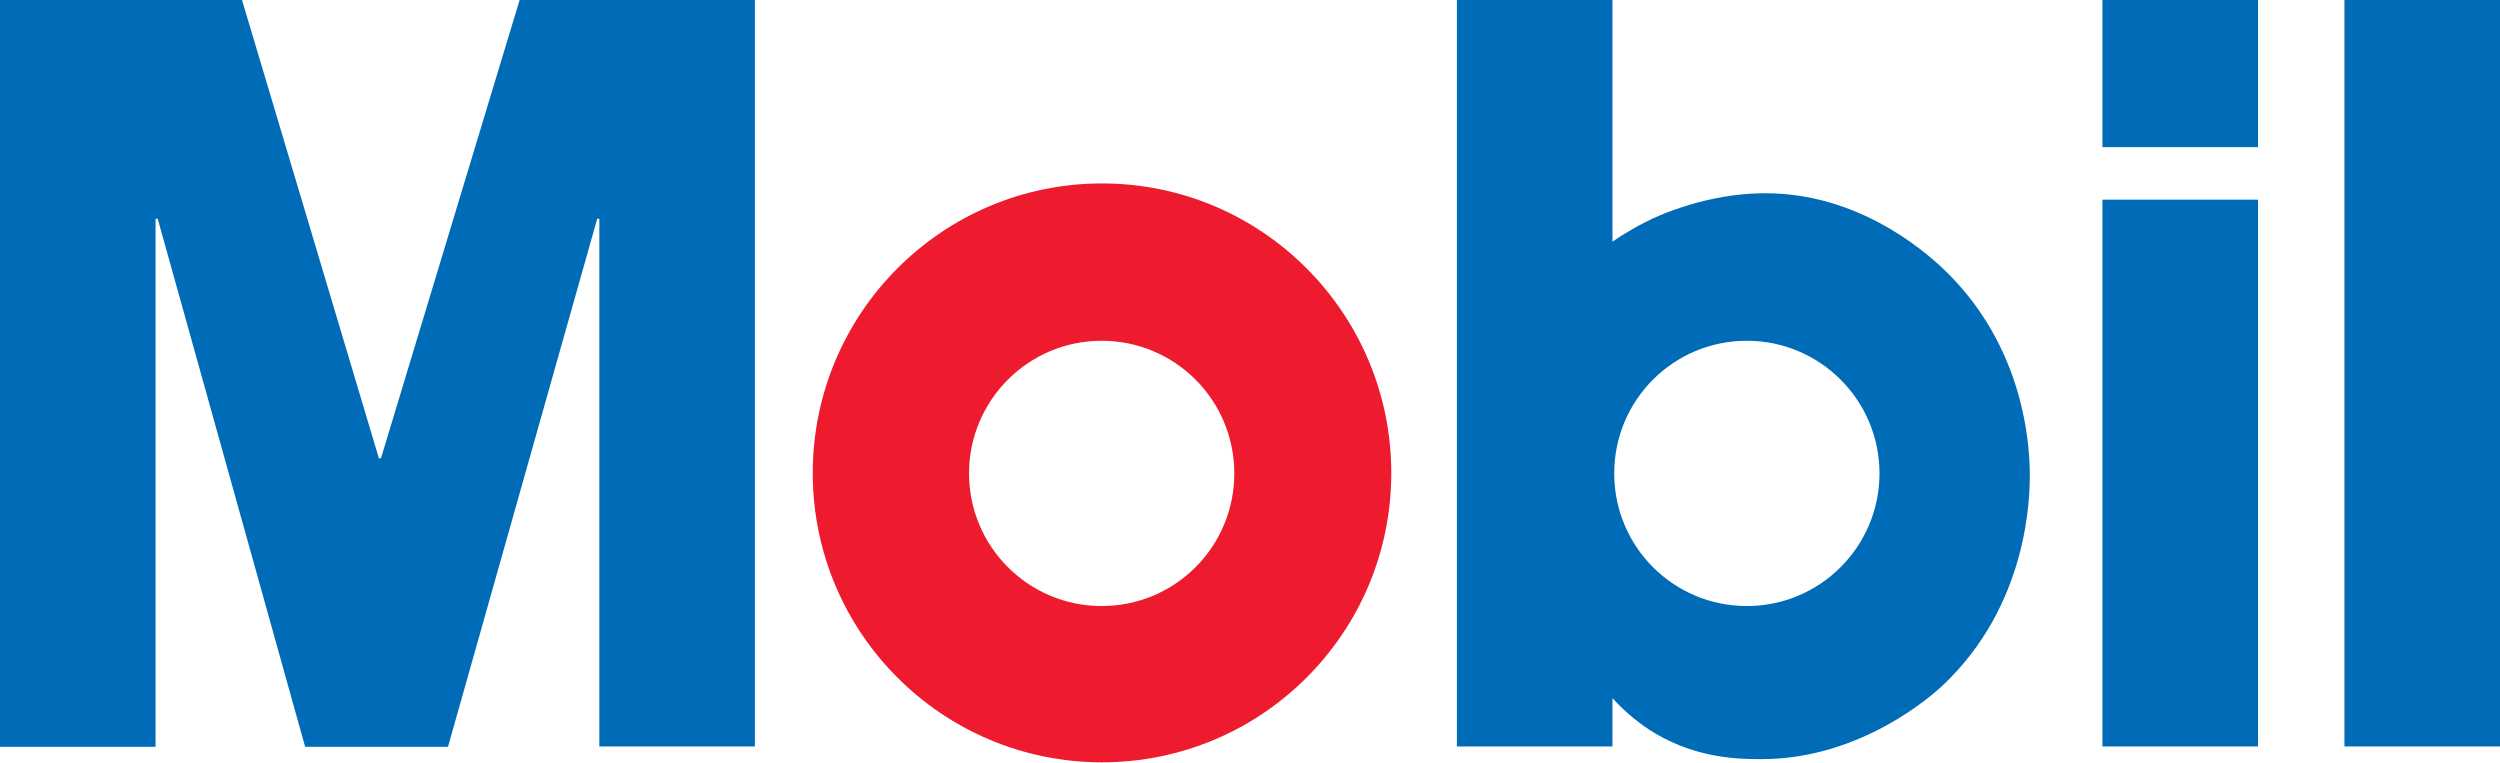
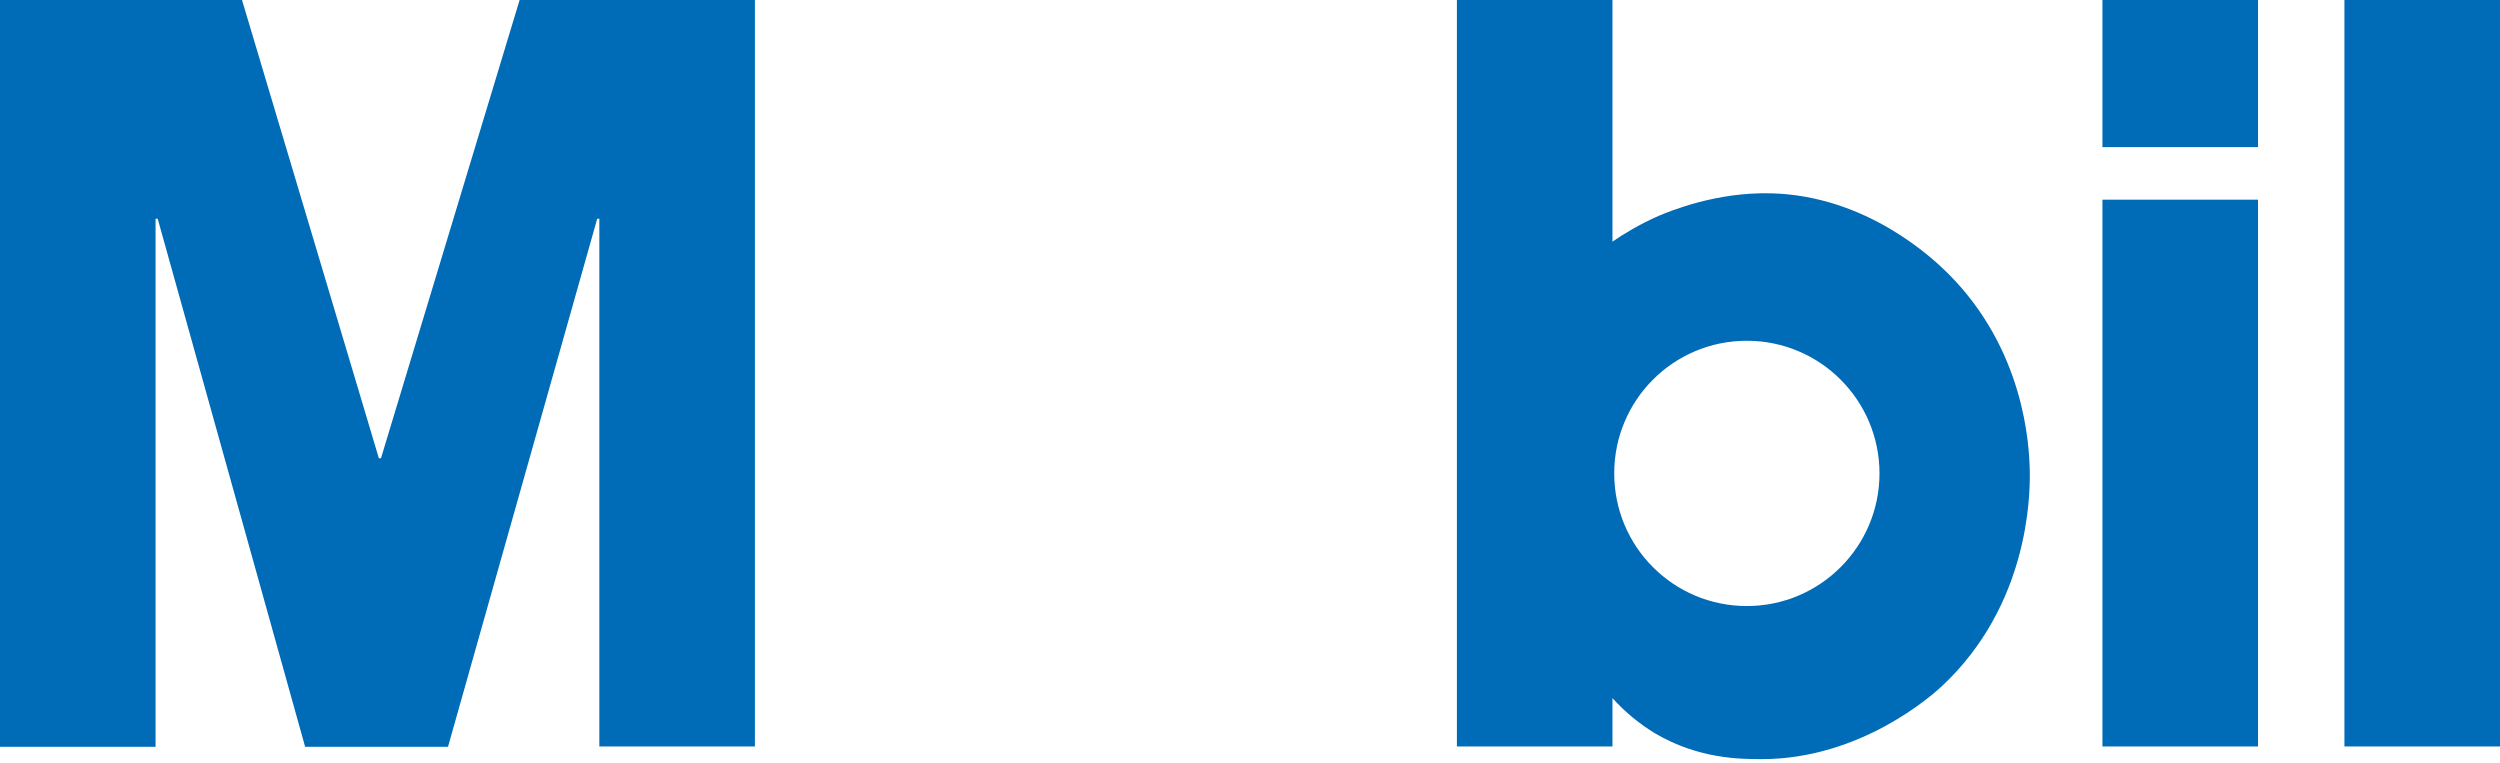
<svg xmlns="http://www.w3.org/2000/svg" version="1.1" viewBox="0 0 708.7 216.2">
  <defs>
    <style>
      .cls-1 {
        fill: #006bb6;
      }

      .cls-2 {
        fill: #ed1b2d;
      }
    </style>
  </defs>
  <g>
    <g id="Layer_1">
      <g id="Layer_1-2" data-name="Layer_1">
        <g>
-           <path class="cls-2" d="M230.4,134.1c0-45.3,36.7-82.1,82-82.1s82,36.8,82,82.1-36.7,82-82,82-82-36.7-82-82M312.3,171.8c20.8,0,37.6-16.8,37.6-37.6s-16.8-37.6-37.6-37.6-37.6,16.9-37.6,37.6,16.8,37.6,37.6,37.6h0Z" />
          <path class="cls-1" d="M0,0h68.6l38.8,129.9h.6L147.3,0h66.7v211.6h-44.1V62h-.6l-42.3,149.7h-40.5L44.7,62h-.6v149.7H0V0M596,41.7h44.1V0h-44.1v41.7h0ZM596,211.6h44.1V56.6h-44.1v155h0ZM664.6,211.6h44.1V0h-44.1v211.6ZM413,211.6h44.1v-13.7c3.7,4.1,7.8,7.4,12.1,10,12.2,7.2,24,7.3,30.2,7.3,28.2,0,48.5-18.3,51-20.6,24.8-23.1,25.1-54.3,25-60.8-.1-8.1-1.7-34.8-23.1-56.2-4.2-4.2-23-22.1-50.2-22.8-15.6-.4-28.5,5-31.7,6.3-5.7,2.5-10.1,5.2-13.3,7.4V0h-44.1v211.6ZM457.6,134.2c0-20.8,16.8-37.6,37.6-37.6s37.6,16.9,37.6,37.6-16.8,37.6-37.6,37.6-37.6-16.8-37.6-37.6h0Z" />
        </g>
      </g>
    </g>
  </g>
</svg>